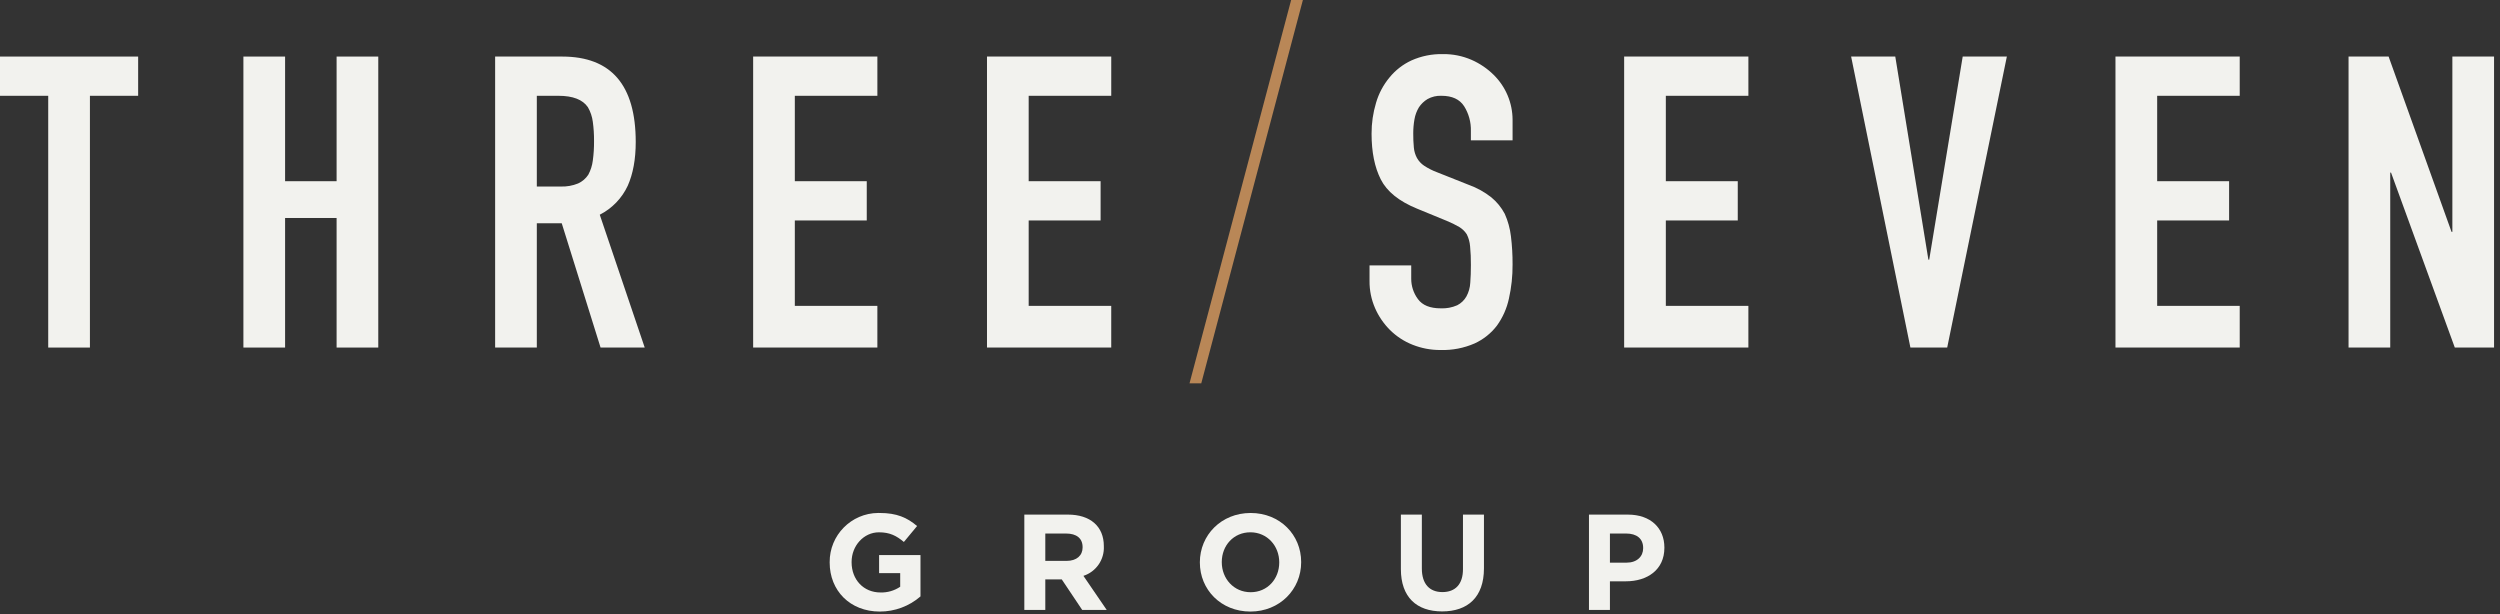
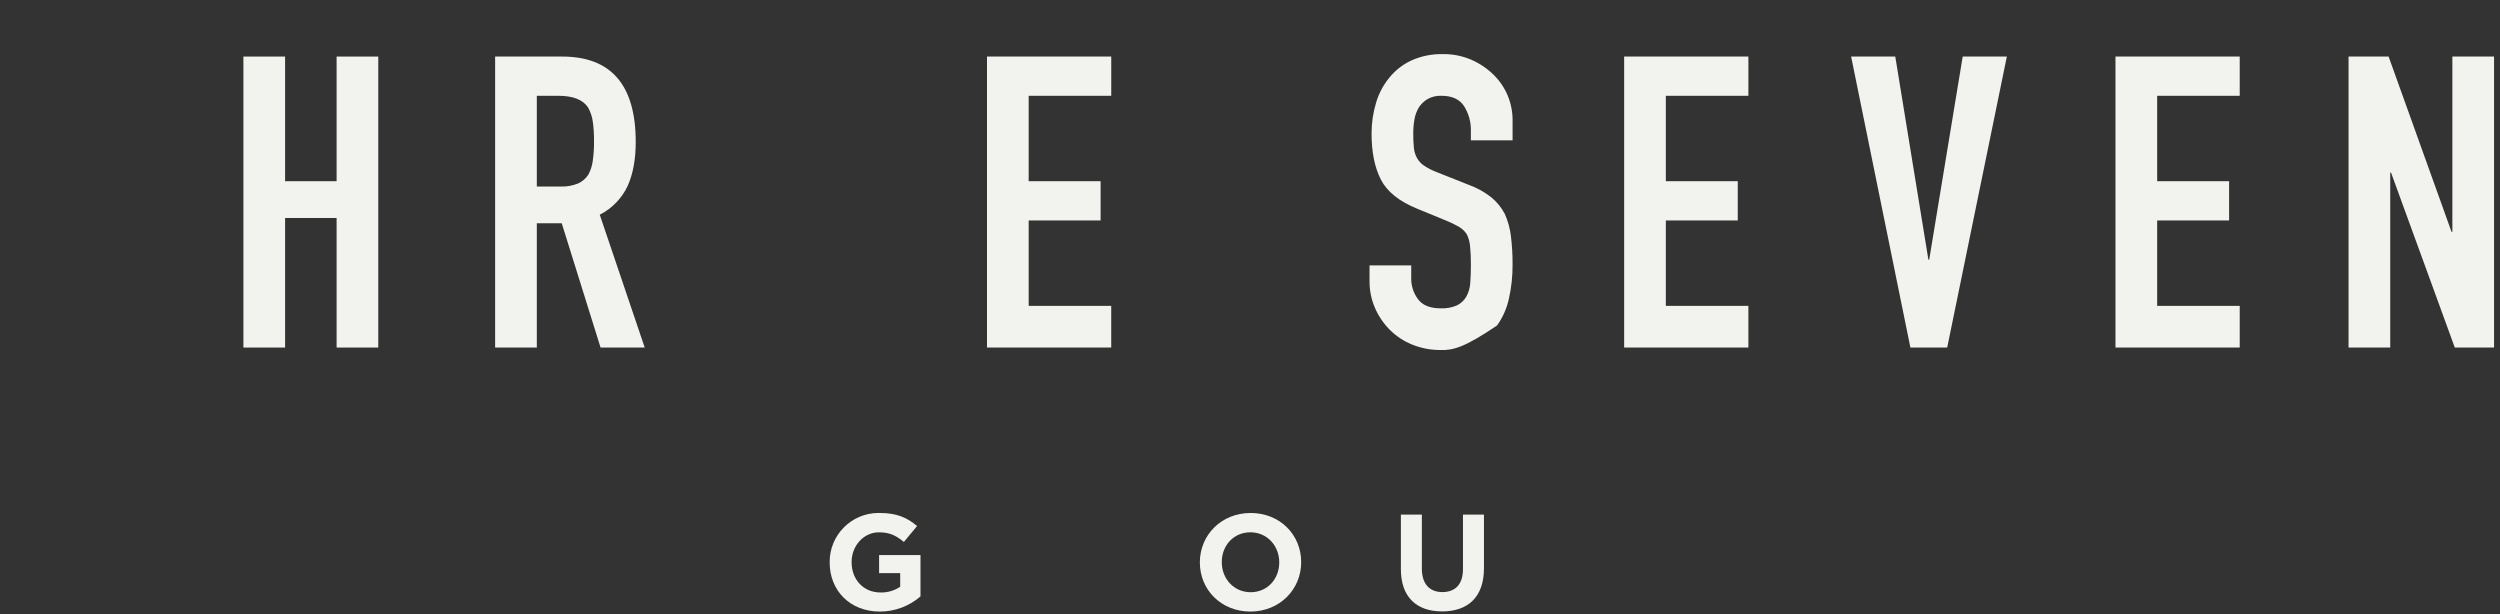
<svg xmlns="http://www.w3.org/2000/svg" width="100%" height="100%" viewBox="0 0 342 84" version="1.1" xml:space="preserve" style="fill-rule:evenodd;clip-rule:evenodd;stroke-linejoin:round;stroke-miterlimit:2;">
  <rect x="0" y="0" width="342" height="84" fill="#333333" stroke="none" />
  <g transform="matrix(1,0,0,1,-44.951,-174.17)">
    <g>
-       <path d="M44.951,181.907L44.951,187.274L51.548,187.274L51.548,221.716L57.252,221.716L57.252,187.274L63.849,187.274L63.849,181.907L44.951,181.907Z" style="fill:rgb(242,242,238);fill-rule:nonzero;" />
      <path d="M78.249,221.715L78.249,181.907L83.951,181.907L83.951,198.959L90.998,198.959L90.998,181.907L96.699,181.907L96.699,221.715L90.998,221.715L90.998,203.99L83.951,203.99L83.951,221.715L78.249,221.715Z" style="fill:rgb(242,242,238);fill-rule:nonzero;" />
      <path d="M118.388,187.273L118.388,199.687L121.631,199.687C122.453,199.72 123.273,199.577 124.035,199.267C124.607,199.009 125.092,198.592 125.433,198.065C125.755,197.466 125.964,196.812 126.047,196.136C126.167,195.256 126.223,194.369 126.215,193.481C126.223,192.592 126.167,191.705 126.047,190.825C125.957,190.125 125.729,189.451 125.377,188.84C124.668,187.796 123.326,187.275 121.35,187.275L118.388,187.273ZM112.685,221.715L112.685,181.907L121.853,181.907C128.563,181.907 131.919,185.802 131.919,193.592C131.919,195.941 131.556,197.935 130.828,199.576C130.032,201.29 128.683,202.687 126.998,203.544L133.148,221.715L127.108,221.715L121.798,204.717L118.388,204.717L118.388,221.715L112.685,221.715Z" style="fill:rgb(242,242,238);fill-rule:nonzero;" />
-       <path d="M147.981,221.715L147.981,181.907L164.976,181.907L164.976,187.274L153.683,187.274L153.683,198.959L163.523,198.959L163.523,204.327L153.683,204.327L153.683,216.011L164.975,216.011L164.975,221.714L147.981,221.715Z" style="fill:rgb(242,242,238);fill-rule:nonzero;" />
      <path d="M179.972,221.715L179.972,181.907L196.969,181.907L196.969,187.274L185.674,187.274L185.674,198.959L195.514,198.959L195.514,204.327L185.674,204.327L185.674,216.011L196.968,216.011L196.968,221.714L179.972,221.715Z" style="fill:rgb(242,242,238);fill-rule:nonzero;" />
-       <path d="M251.871,193.369L246.167,193.369L246.167,192.082C246.198,190.888 245.877,189.712 245.243,188.7C244.629,187.749 243.596,187.274 242.141,187.274C241.478,187.244 240.82,187.399 240.24,187.721C239.772,188.003 239.371,188.385 239.066,188.839C238.759,189.346 238.55,189.905 238.45,190.489C238.337,191.125 238.282,191.771 238.283,192.418C238.278,193.071 238.305,193.724 238.367,194.374C238.413,194.863 238.556,195.339 238.786,195.772C239.025,196.198 239.36,196.562 239.765,196.835C240.316,197.198 240.907,197.498 241.526,197.729L245.886,199.462C246.997,199.86 248.036,200.435 248.963,201.166C249.722,201.791 250.349,202.561 250.806,203.431C251.238,204.399 251.521,205.427 251.645,206.48C251.804,207.769 251.879,209.067 251.87,210.366C251.882,211.936 251.713,213.502 251.367,215.034C251.083,216.353 250.531,217.599 249.745,218.696C248.94,219.759 247.883,220.604 246.669,221.156C245.207,221.791 243.624,222.097 242.031,222.051C240.71,222.062 239.4,221.815 238.173,221.324C237.023,220.867 235.977,220.182 235.098,219.31C234.237,218.45 233.545,217.435 233.058,216.319C232.547,215.147 232.29,213.88 232.303,212.601L232.303,210.477L238.006,210.477L238.006,212.266C237.996,213.284 238.32,214.276 238.928,215.091C239.543,215.93 240.577,216.35 242.031,216.35C242.808,216.388 243.584,216.244 244.296,215.931C244.824,215.662 245.262,215.244 245.554,214.728C245.869,214.151 246.05,213.511 246.084,212.855C246.142,212.128 246.17,211.317 246.169,210.422C246.178,209.564 246.141,208.706 246.058,207.851C246.013,207.287 245.861,206.737 245.611,206.23C245.348,205.819 244.994,205.475 244.576,205.223C244.028,204.904 243.458,204.624 242.871,204.385L238.788,202.706C236.328,201.699 234.679,200.367 233.84,198.708C233.002,197.05 232.582,194.972 232.582,192.474C232.574,191.035 232.782,189.602 233.197,188.224C233.568,186.955 234.196,185.775 235.042,184.759C235.851,183.769 236.874,182.976 238.033,182.439C239.395,181.83 240.875,181.534 242.366,181.572C243.702,181.556 245.026,181.823 246.252,182.355C247.387,182.85 248.419,183.552 249.299,184.424C250.944,186.047 251.87,188.261 251.871,190.572L251.871,193.369Z" style="fill:rgb(242,242,238);fill-rule:nonzero;" />
+       <path d="M251.871,193.369L246.167,193.369L246.167,192.082C246.198,190.888 245.877,189.712 245.243,188.7C244.629,187.749 243.596,187.274 242.141,187.274C241.478,187.244 240.82,187.399 240.24,187.721C239.772,188.003 239.371,188.385 239.066,188.839C238.759,189.346 238.55,189.905 238.45,190.489C238.337,191.125 238.282,191.771 238.283,192.418C238.278,193.071 238.305,193.724 238.367,194.374C238.413,194.863 238.556,195.339 238.786,195.772C239.025,196.198 239.36,196.562 239.765,196.835C240.316,197.198 240.907,197.498 241.526,197.729L245.886,199.462C246.997,199.86 248.036,200.435 248.963,201.166C249.722,201.791 250.349,202.561 250.806,203.431C251.238,204.399 251.521,205.427 251.645,206.48C251.804,207.769 251.879,209.067 251.87,210.366C251.882,211.936 251.713,213.502 251.367,215.034C251.083,216.353 250.531,217.599 249.745,218.696C245.207,221.791 243.624,222.097 242.031,222.051C240.71,222.062 239.4,221.815 238.173,221.324C237.023,220.867 235.977,220.182 235.098,219.31C234.237,218.45 233.545,217.435 233.058,216.319C232.547,215.147 232.29,213.88 232.303,212.601L232.303,210.477L238.006,210.477L238.006,212.266C237.996,213.284 238.32,214.276 238.928,215.091C239.543,215.93 240.577,216.35 242.031,216.35C242.808,216.388 243.584,216.244 244.296,215.931C244.824,215.662 245.262,215.244 245.554,214.728C245.869,214.151 246.05,213.511 246.084,212.855C246.142,212.128 246.17,211.317 246.169,210.422C246.178,209.564 246.141,208.706 246.058,207.851C246.013,207.287 245.861,206.737 245.611,206.23C245.348,205.819 244.994,205.475 244.576,205.223C244.028,204.904 243.458,204.624 242.871,204.385L238.788,202.706C236.328,201.699 234.679,200.367 233.84,198.708C233.002,197.05 232.582,194.972 232.582,192.474C232.574,191.035 232.782,189.602 233.197,188.224C233.568,186.955 234.196,185.775 235.042,184.759C235.851,183.769 236.874,182.976 238.033,182.439C239.395,181.83 240.875,181.534 242.366,181.572C243.702,181.556 245.026,181.823 246.252,182.355C247.387,182.85 248.419,183.552 249.299,184.424C250.944,186.047 251.87,188.261 251.871,190.572L251.871,193.369Z" style="fill:rgb(242,242,238);fill-rule:nonzero;" />
      <path d="M267.134,221.715L267.134,181.907L284.131,181.907L284.131,187.274L272.837,187.274L272.837,198.959L282.677,198.959L282.677,204.327L272.837,204.327L272.837,216.011L284.13,216.011L284.13,221.714L267.134,221.715Z" style="fill:rgb(242,242,238);fill-rule:nonzero;" />
      <path d="M319.489,181.907L311.328,221.715L306.294,221.715L298.185,181.907L304.225,181.907L308.755,209.694L308.867,209.694L313.449,181.907L319.489,181.907Z" style="fill:rgb(242,242,238);fill-rule:nonzero;" />
      <path d="M334.347,221.715L334.347,181.907L351.344,181.907L351.344,187.274L340.052,187.274L340.052,198.959L349.892,198.959L349.892,204.327L340.052,204.327L340.052,216.011L351.344,216.011L351.344,221.714L334.347,221.715Z" style="fill:rgb(242,242,238);fill-rule:nonzero;" />
      <path d="M366.233,221.715L366.233,181.907L371.712,181.907L380.323,205.893L380.435,205.893L380.435,181.907L386.137,181.907L386.137,221.715L380.768,221.715L372.046,197.785L371.935,197.785L371.935,221.715L366.233,221.715Z" style="fill:rgb(242,242,238);fill-rule:nonzero;" />
      <path d="M165.304,257.83C161.244,257.83 158.45,254.98 158.45,251.124L158.45,251.088C158.42,247.393 161.391,244.374 165.085,244.343C165.152,244.343 165.219,244.343 165.285,244.345C167.632,244.345 169.048,244.978 170.407,246.132L168.601,248.311C167.596,247.474 166.7,246.99 165.192,246.99C163.107,246.99 161.449,248.833 161.449,251.049L161.449,251.085C161.449,253.469 163.087,255.22 165.398,255.22C166.358,255.248 167.302,254.975 168.098,254.437L168.098,252.577L165.211,252.577L165.211,250.099L170.873,250.099L170.873,255.761C169.328,257.102 167.349,257.836 165.304,257.83Z" style="fill:rgb(242,242,238);fill-rule:nonzero;" />
-       <path d="M193.051,249.021C193.051,247.791 192.194,247.157 190.798,247.157L187.948,247.157L187.948,250.9L190.853,250.9C192.249,250.9 193.051,250.155 193.051,249.057L193.051,249.021ZM192.995,257.607L190.201,253.433L187.948,253.433L187.948,257.607L185.079,257.607L185.079,244.567L191.039,244.567C194.113,244.567 195.956,246.188 195.956,248.87L195.956,248.906C196.043,250.729 194.898,252.384 193.162,252.947L196.348,257.606L192.995,257.607Z" style="fill:rgb(242,242,238);fill-rule:nonzero;" />
      <path d="M219.951,251.086C219.951,248.852 218.311,246.988 216.004,246.988C213.696,246.988 212.09,248.814 212.09,251.05L212.09,251.086C212.09,253.321 213.73,255.185 216.039,255.185C218.348,255.185 219.951,253.359 219.951,251.122L219.951,251.086ZM216.004,257.83C211.979,257.83 209.092,254.831 209.092,251.124L209.092,251.088C209.092,247.381 212.017,244.346 216.039,244.346C220.061,244.346 222.95,247.343 222.95,251.05L222.95,251.086C222.95,254.793 220.026,257.83 216.004,257.83Z" style="fill:rgb(242,242,238);fill-rule:nonzero;" />
      <path d="M242.236,257.811C238.734,257.811 236.591,255.856 236.591,252.018L236.591,244.568L239.46,244.568L239.46,251.944C239.46,254.067 240.521,255.167 242.273,255.167C244.025,255.167 245.085,254.104 245.085,252.039L245.085,244.568L247.955,244.568L247.955,251.925C247.955,255.874 245.738,257.811 242.236,257.811Z" style="fill:rgb(242,242,238);fill-rule:nonzero;" />
-       <path d="M269.735,249.13C269.735,247.843 268.841,247.156 267.405,247.156L265.189,247.156L265.189,251.142L267.461,251.142C268.897,251.142 269.735,250.287 269.735,249.169L269.735,249.13ZM267.369,253.694L265.189,253.694L265.189,257.606L262.322,257.606L262.322,244.568L267.648,244.568C270.758,244.568 272.639,246.412 272.639,249.075L272.639,249.111C272.639,252.129 270.293,253.693 267.37,253.693" style="fill:rgb(242,242,238);fill-rule:nonzero;" />
-       <path d="M221.579,174.17L207.676,226.612L209.283,226.612L223.186,174.17L221.579,174.17Z" style="fill:rgb(185,135,87);" />
    </g>
  </g>
</svg>